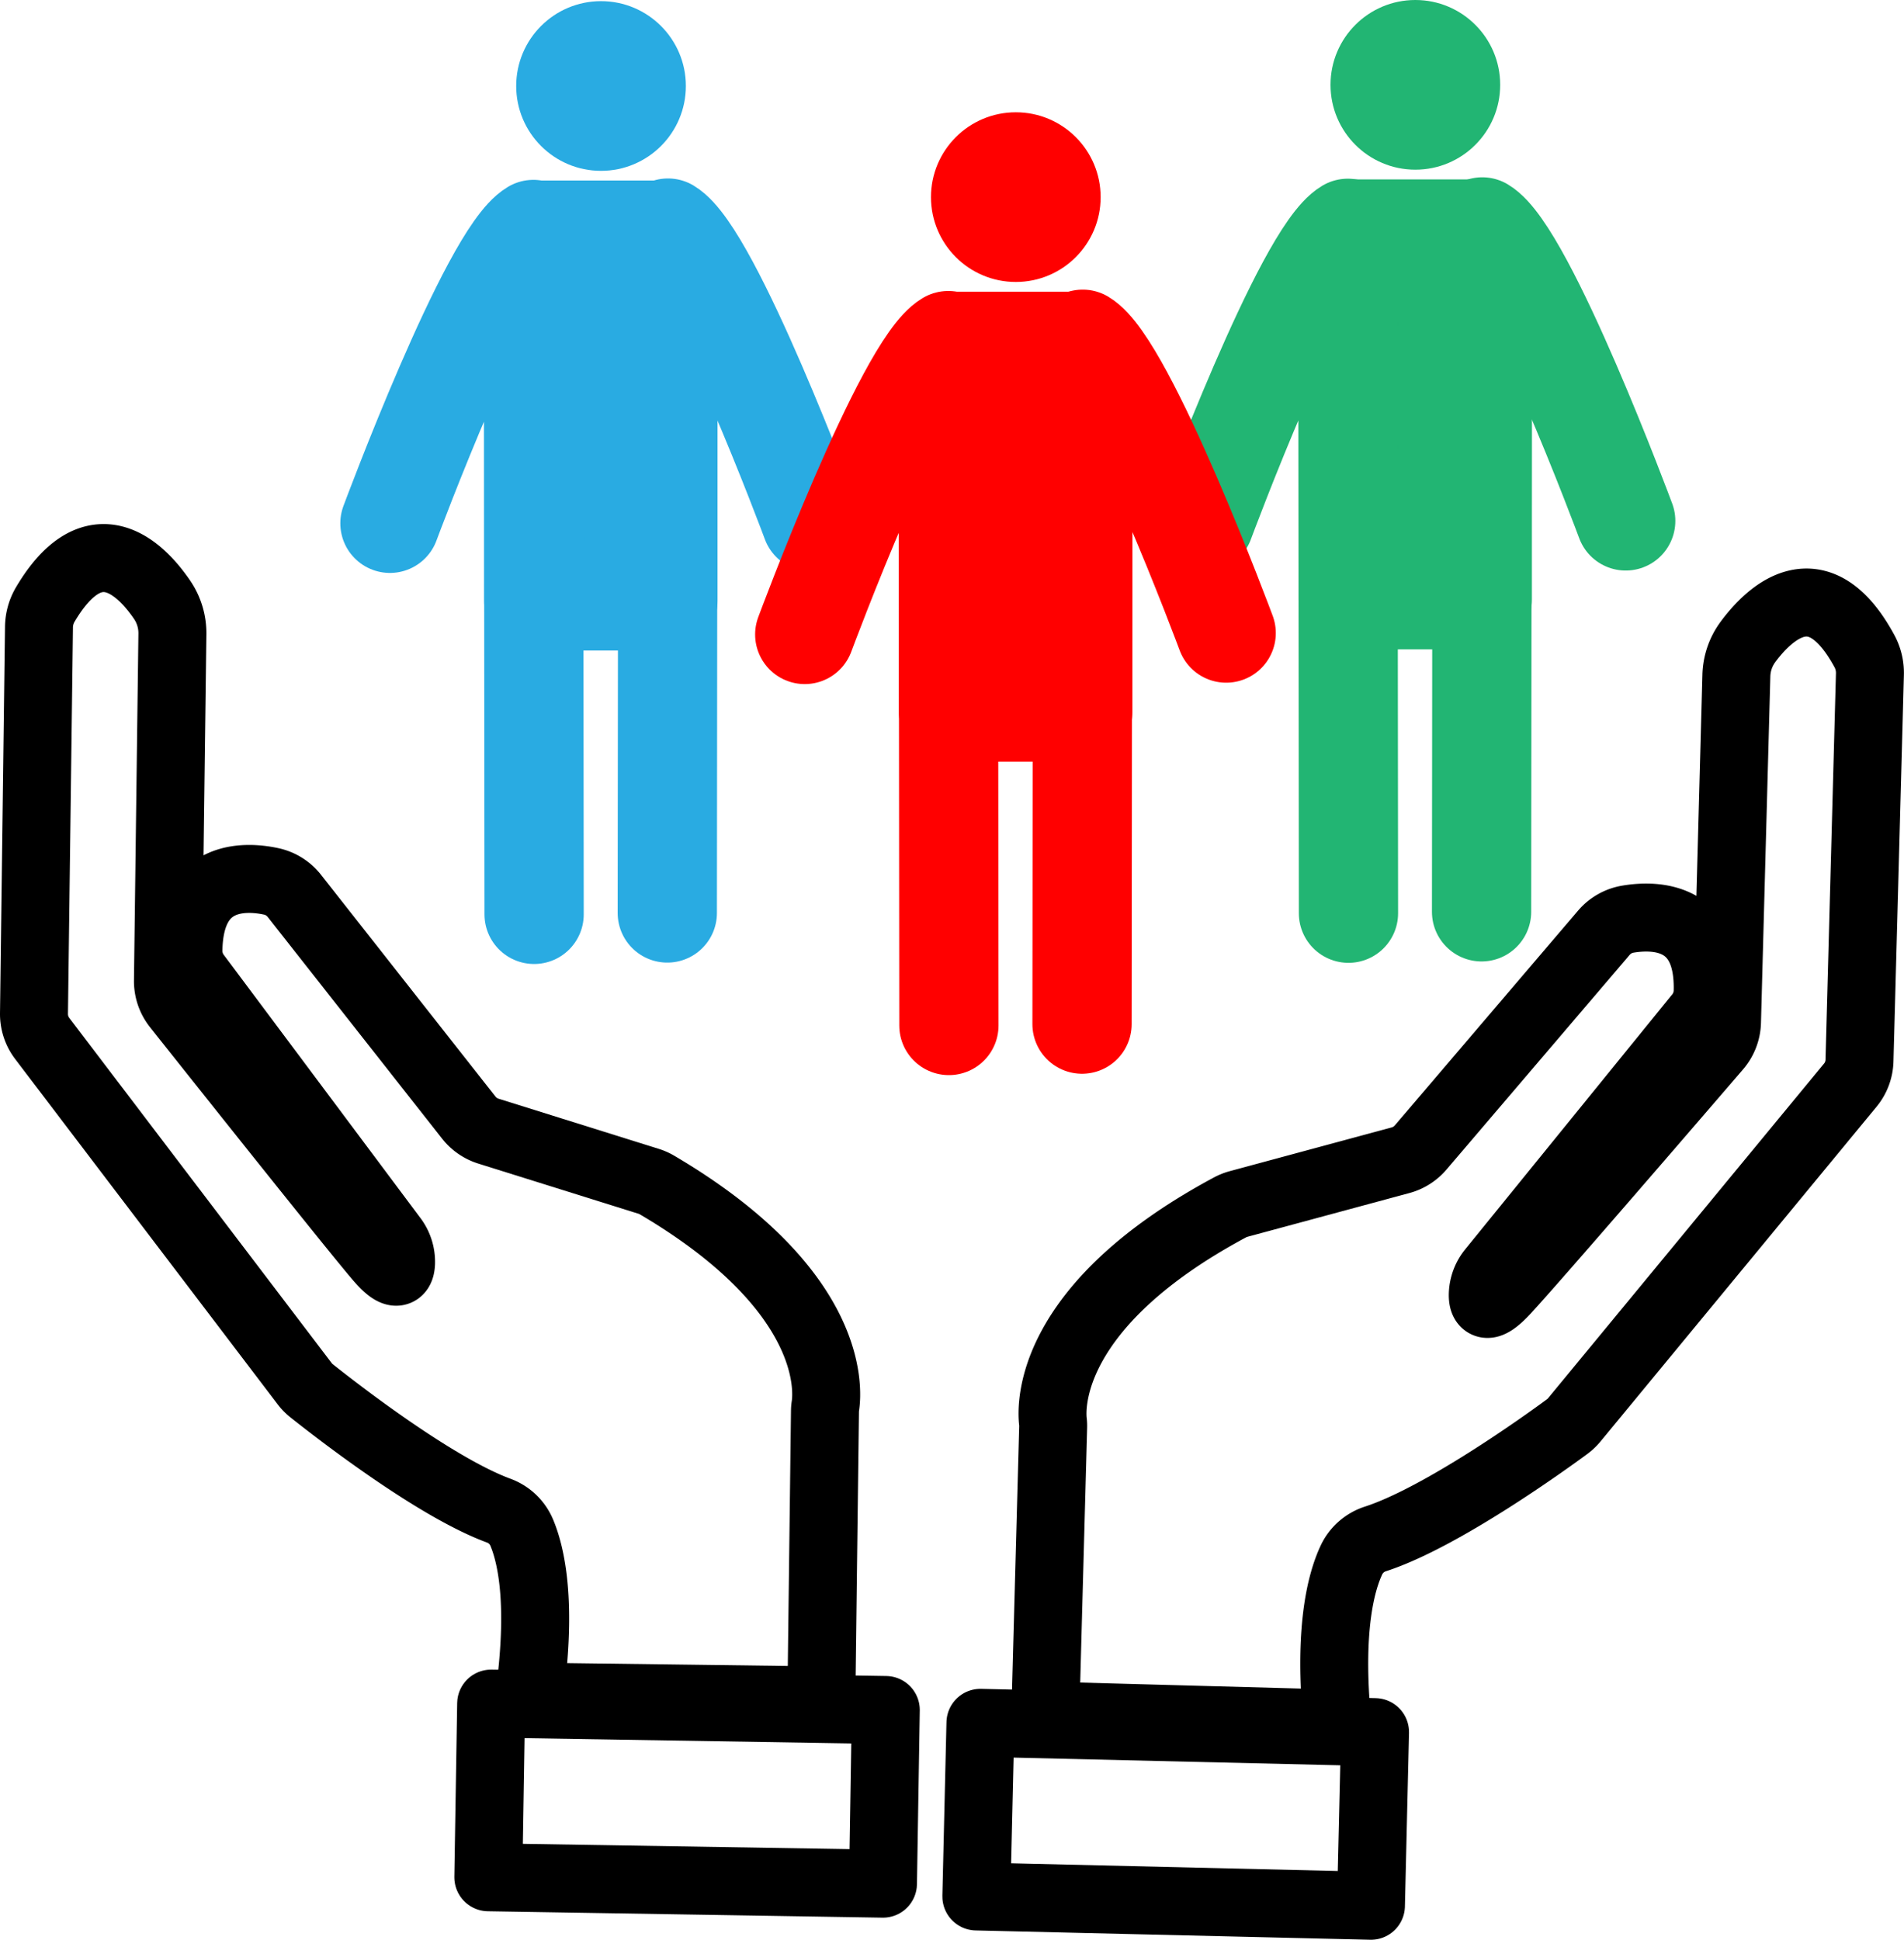
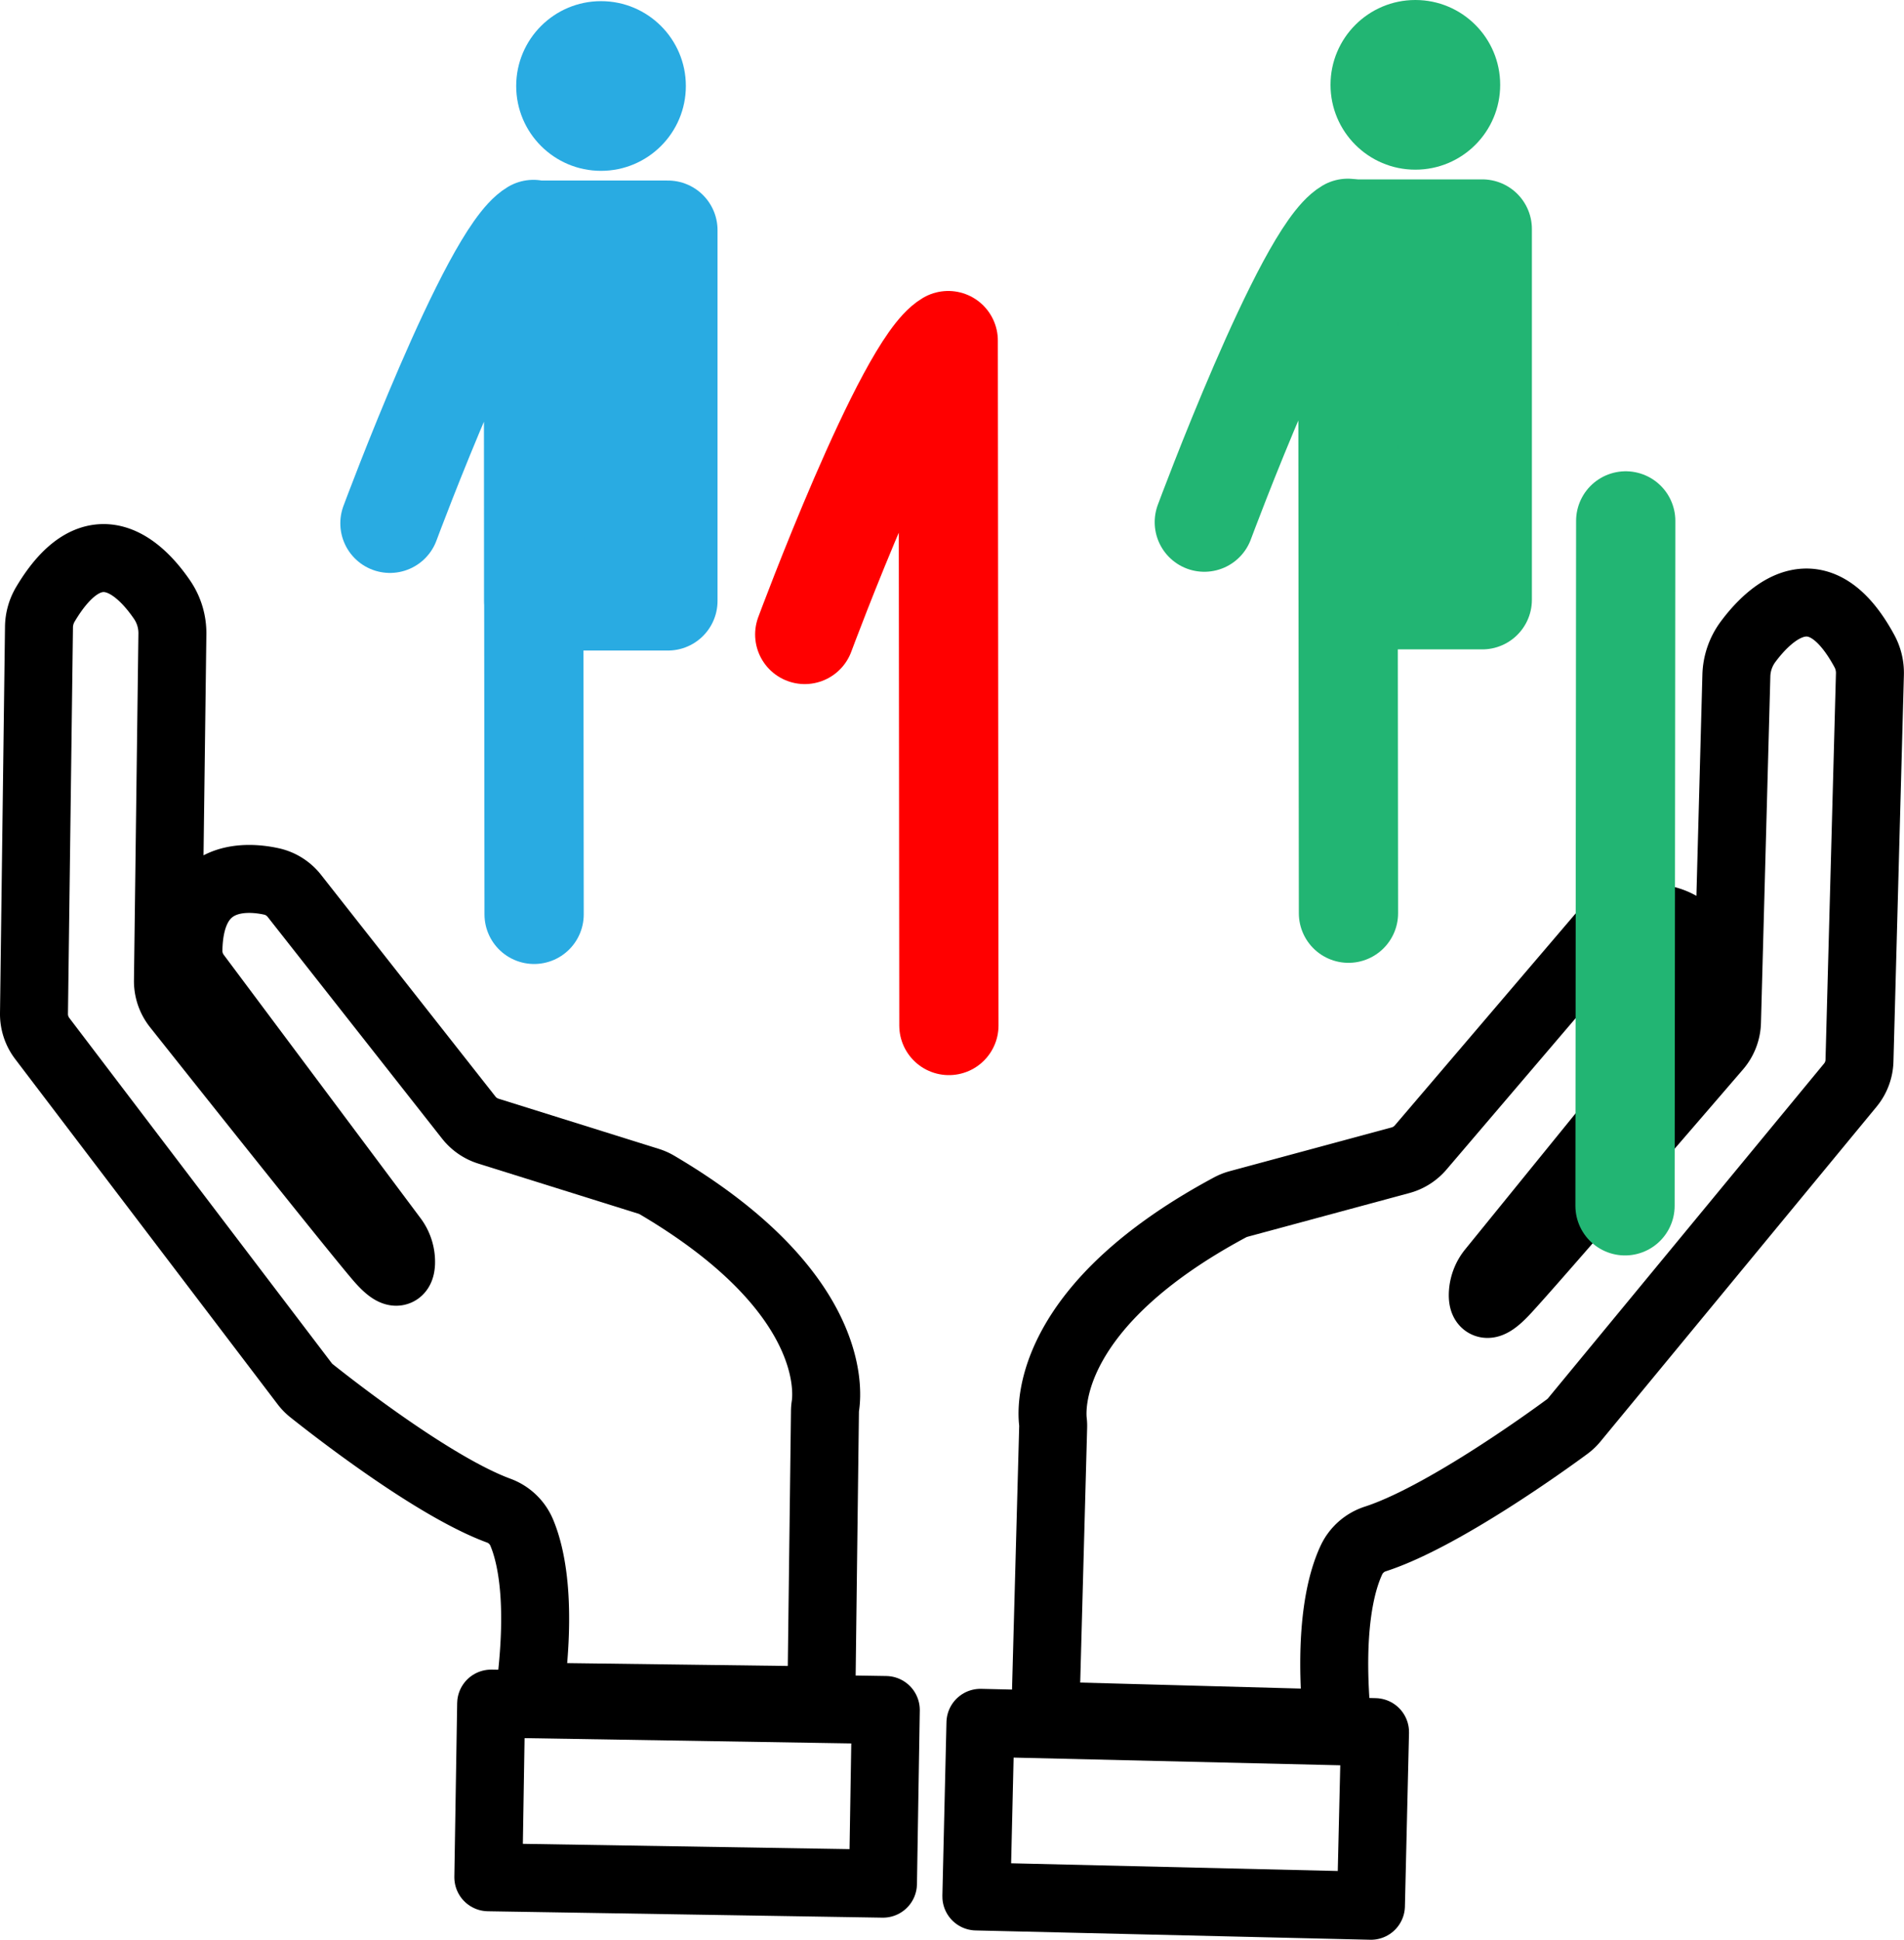
<svg xmlns="http://www.w3.org/2000/svg" viewBox="0 0 739.55 753.4">
  <defs>
    <style>.a,.b,.c,.f,.i{fill:none;}.a,.b{stroke:#000;stroke-width:26.4px;}.a,.b,.c,.d,.f,.g,.i,.j{stroke-linejoin:round;}.b,.c,.d,.f,.g,.i,.j{stroke-linecap:round;}.c,.d{stroke:#29abe2;stroke-width:38.55px;}.d,.e{fill:#29abe2;}.f,.g{stroke:#22b573;}.f,.g,.i,.j{stroke-width:38.55px;}.g,.h{fill:#22b573;}.i,.j{stroke:red;}.j,.k{fill:red;}</style>
  </defs>
  <path class="a" d="M1108,896.09c-3.54-36.29,1.38-54.83,5.47-63.55a15.53,15.53,0,0,1,9.33-8.17c25.62-8.31,66-37.37,74.4-43.58a15.34,15.34,0,0,0,2.81-2.65l107.22-130a15.6,15.6,0,0,0,3.57-9.53l4.05-150a17.76,17.76,0,0,0-2.11-9c-18-33.23-36.93-14.84-45.25-3.63a23,23,0,0,0-4.51,13.06l-3.64,134.55a15.64,15.64,0,0,1-3.78,9.83c-14.87,17.28-71,82.43-82.21,94.51-7.25,7.85-8.87,5.39-8.87,1.73a15.22,15.22,0,0,1,3.52-9.56l80.33-98.92a15.69,15.69,0,0,0,3.5-9.52c.71-29.51-20.29-29.79-30.95-28a15.64,15.64,0,0,0-9.36,5.28l-71.12,83.35a15.67,15.67,0,0,1-7.83,5l-62.94,17a15.87,15.87,0,0,0-3.3,1.31c-70.85,38-69.5,77-68.82,83.14a13.74,13.74,0,0,1,.1,2.12L994.56,893Z" transform="translate(-588.54 -226.69)" />
  <rect class="b" x="1011.51" y="854.7" width="67.46" height="153.31" transform="translate(-499.06 1727.64) rotate(-88.65)" />
  <path class="a" d="M794.11,885.61c5-36.12.81-54.84-2.93-63.72a15.51,15.51,0,0,0-9-8.53c-25.27-9.33-64.41-40-72.61-46.52a15.34,15.34,0,0,1-2.7-2.76L604.93,630a15.71,15.71,0,0,1-3.19-9.67l1.94-150a17.73,17.73,0,0,1,2.46-8.89c19.28-32.49,37.5-13.35,45.36-1.82a23,23,0,0,1,4,13.23l-1.73,134.59a15.65,15.65,0,0,0,3.39,10c14.16,17.85,67.7,85.19,78.37,97.71,6.93,8.13,8.64,5.73,8.79,2.08a15.17,15.17,0,0,0-3.13-9.69L664.85,605.39a15.8,15.8,0,0,1-3.12-9.65c.47-29.52,21.47-29,32-26.77a15.57,15.57,0,0,1,9.14,5.65l67.75,86.12a15.66,15.66,0,0,0,7.62,5.26l62.21,19.47a15.67,15.67,0,0,1,3.25,1.43c69.27,40.8,66.38,79.68,65.44,85.83a13.64,13.64,0,0,0-.17,2.11l-1.4,112.24Z" transform="translate(-588.54 -226.69)" />
  <rect class="b" x="821.73" y="846.69" width="67.46" height="153.31" transform="translate(-670.24 1536.97) rotate(-89.07)" />
  <path class="c" d="M740,429.93S778.59,326,795.73,315.81l.27,266" transform="translate(-588.54 -226.69)" />
-   <path class="c" d="M903.69,429.4S865.12,325.45,848,315.27l-.27,266" transform="translate(-588.54 -226.69)" />
  <polygon class="d" points="259.43 89.39 207.44 89.39 207.34 233.38 259.43 233.38 259.43 89.39" />
  <circle class="e" cx="233.45" cy="33.4" r="32.95" />
  <path class="f" d="M1056.32,429.48s38.57-103.94,55.72-114.12l.27,266" transform="translate(-588.54 -226.69)" />
-   <path class="f" d="M1220,429S1181.42,325,1164.28,314.82l-.27,266" transform="translate(-588.54 -226.69)" />
+   <path class="f" d="M1220,429l-.27,266" transform="translate(-588.54 -226.69)" />
  <polygon class="g" points="575.74 88.94 523.75 88.94 523.64 232.93 575.74 232.93 575.74 88.94" />
  <circle class="h" cx="549.75" cy="32.95" r="32.95" />
  <path class="i" d="M901.12,473.1s38.58-104,55.73-114.13l.26,266" transform="translate(-588.54 -226.69)" />
-   <path class="i" d="M1064.81,472.56s-38.58-103.94-55.72-114.12l-.27,266" transform="translate(-588.54 -226.69)" />
-   <polygon class="j" points="420.55 132.56 368.55 132.56 368.45 276.55 420.55 276.55 420.55 132.56" />
-   <circle class="k" cx="394.56" cy="76.56" r="32.95" />
</svg>